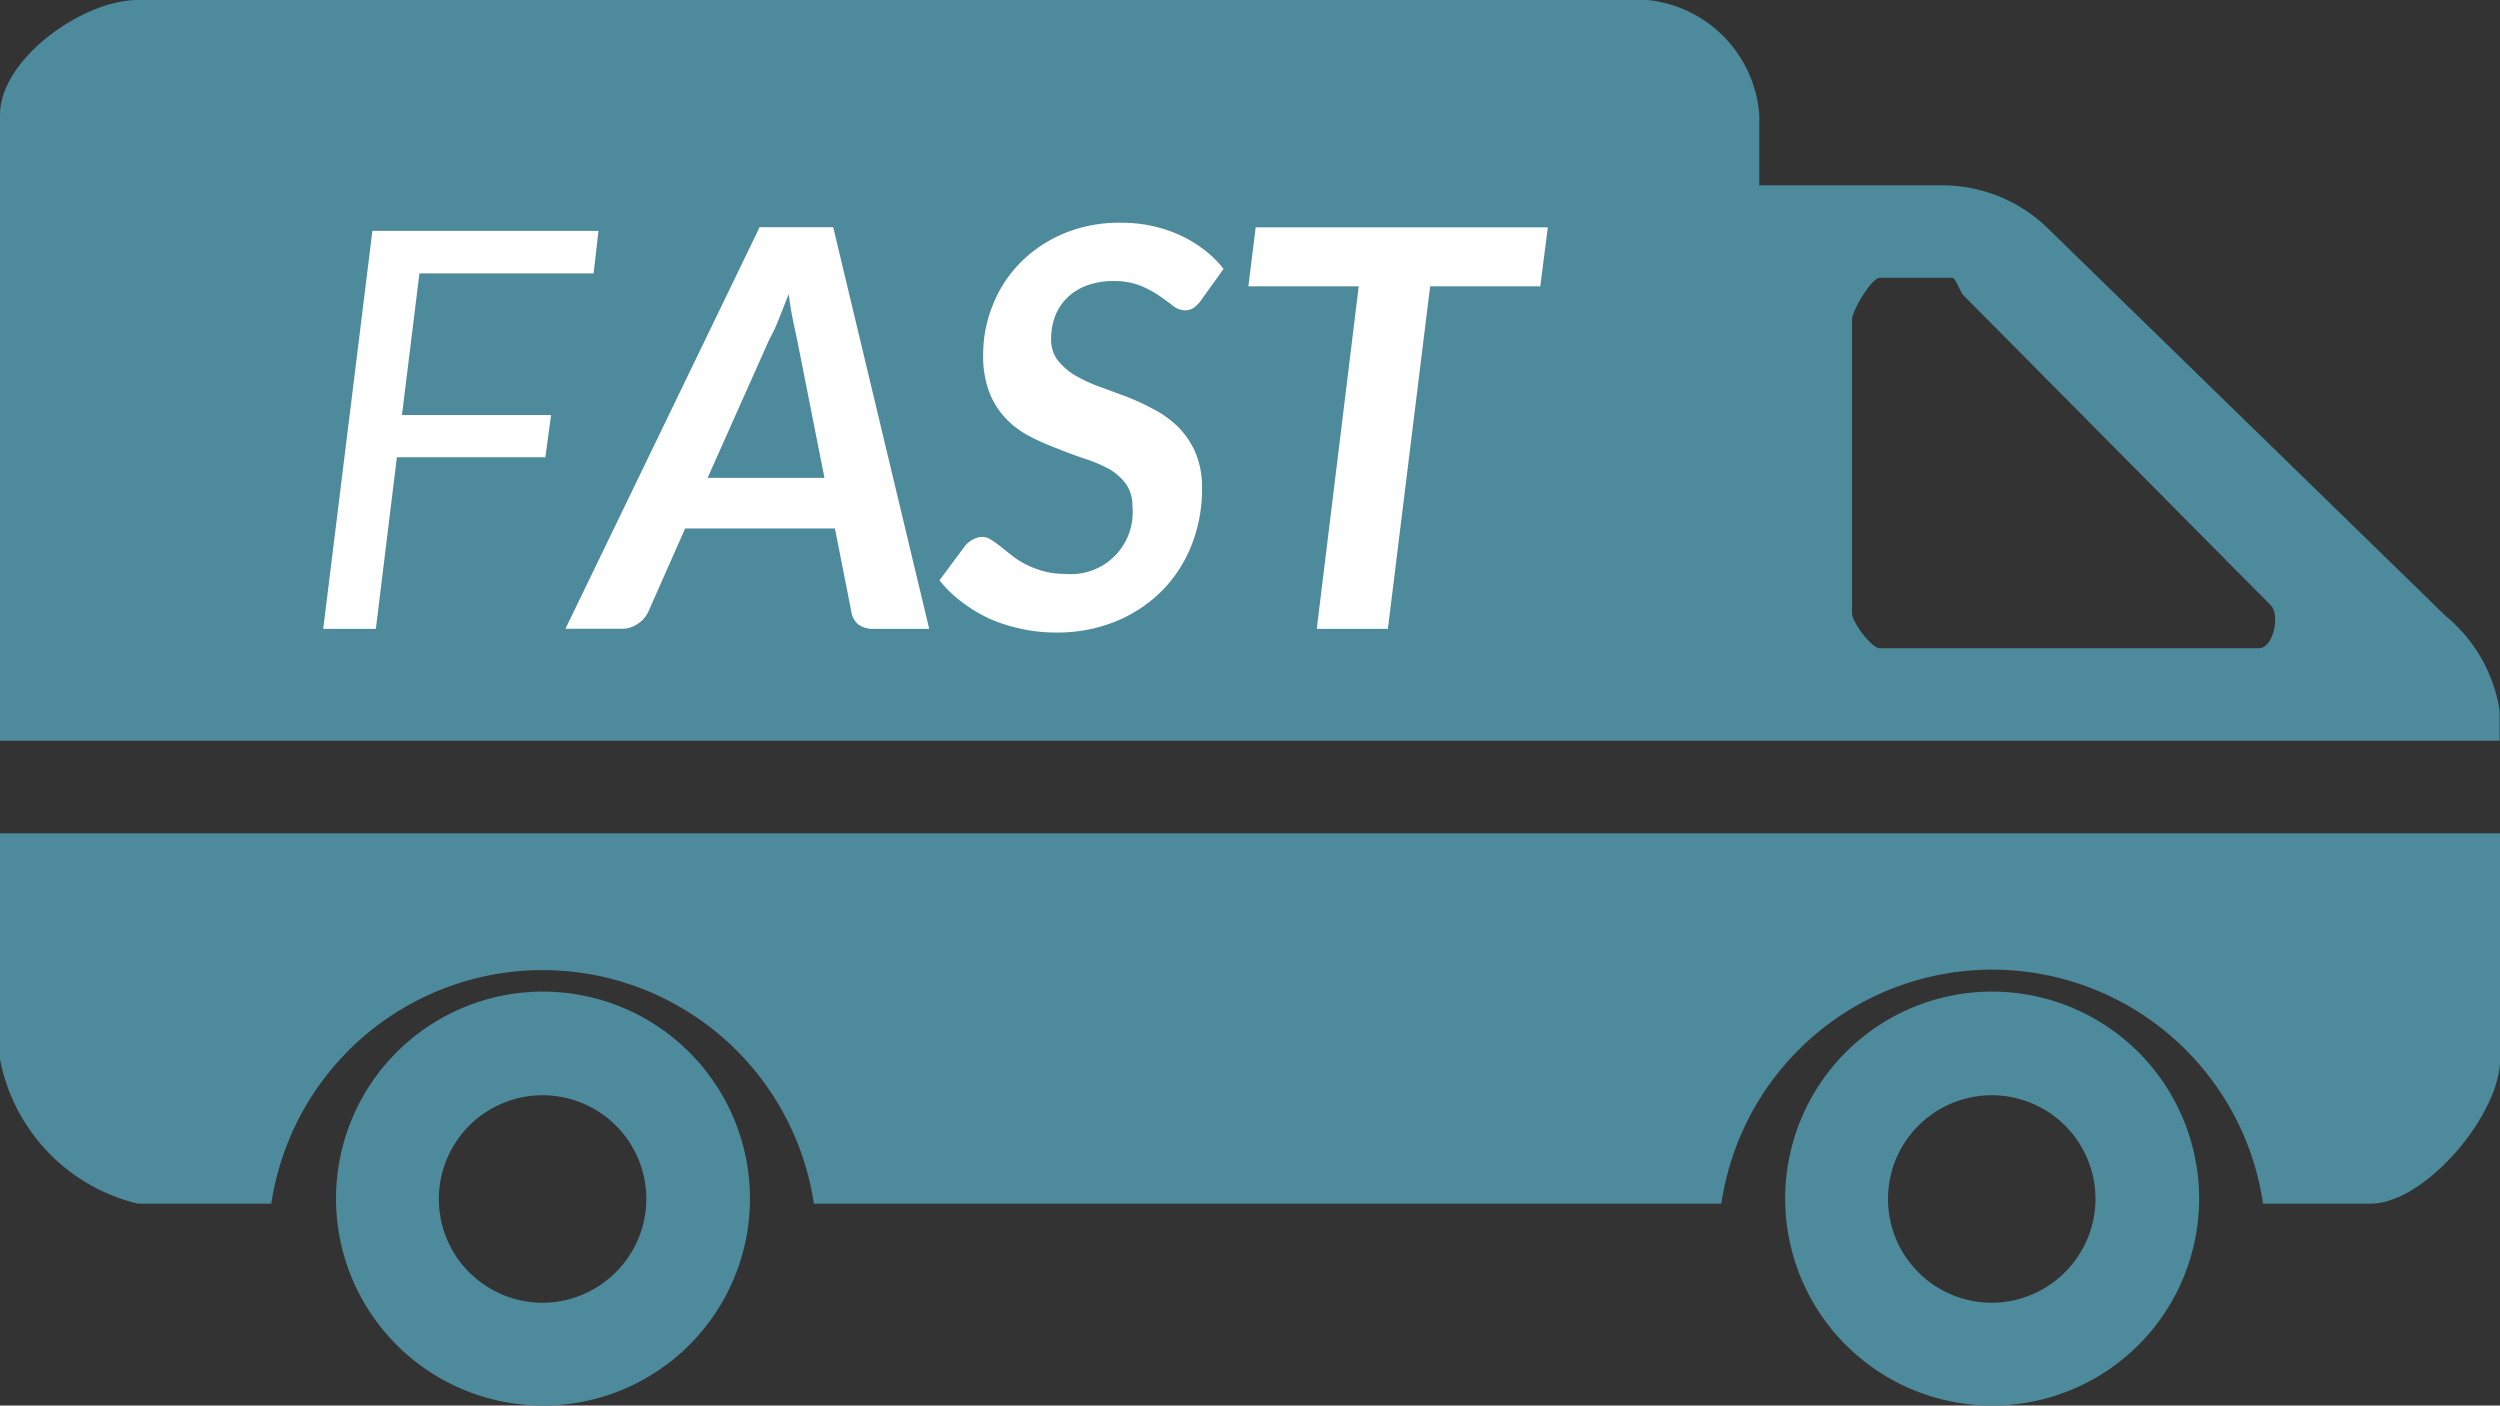
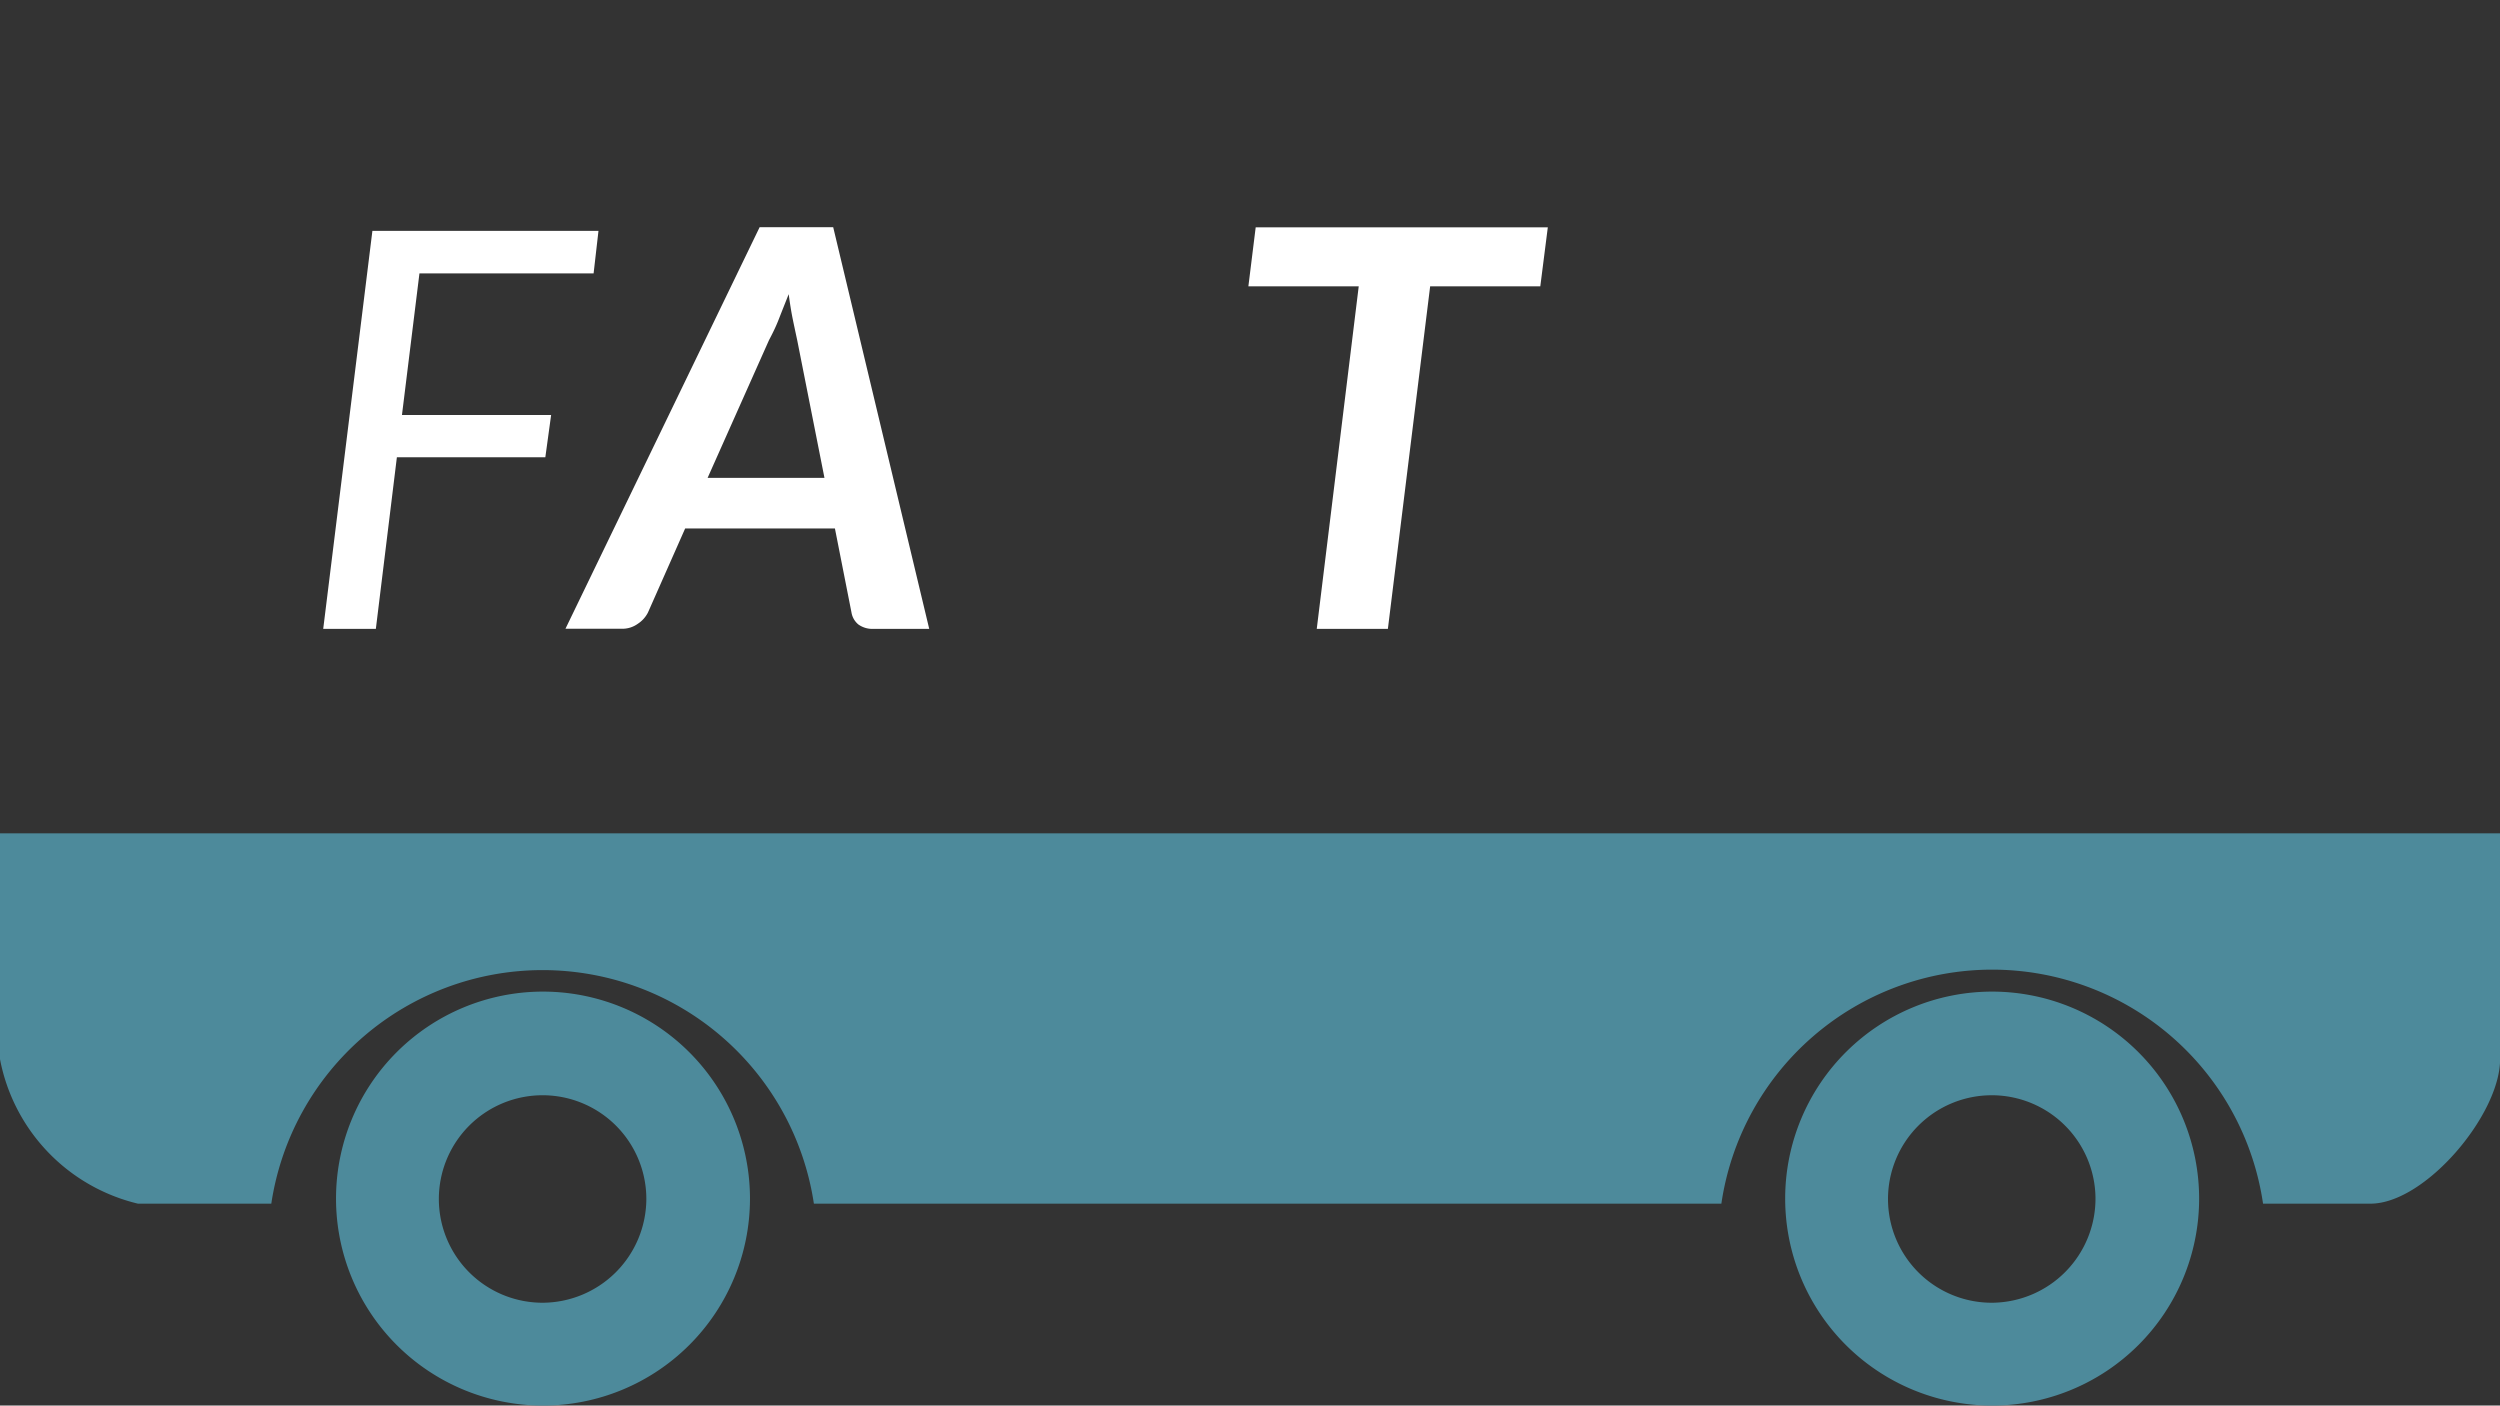
<svg xmlns="http://www.w3.org/2000/svg" width="24.604" height="13.833" viewBox="0 0 24.604 13.833">
  <rect x="0" y="0" width="24.604" height="13.833" fill="#333333" stroke="none" />
  <g id="Raggruppa_8" data-name="Raggruppa 8" transform="translate(-692 -31)">
    <path id="Tracciato_24" data-name="Tracciato 24" d="M697.34,41.558a2.037,2.037,0,1,0,2.041,2.041A2.038,2.038,0,0,0,697.34,41.558Zm0,3.062a1.021,1.021,0,1,1,1.021-1.021A1.025,1.025,0,0,1,697.34,44.62Zm14.27-3.062a2.037,2.037,0,1,0,2.033,2.041A2.038,2.038,0,0,0,711.61,41.558Zm0,3.062a1.021,1.021,0,1,1,1.013-1.021A1.025,1.025,0,0,1,711.61,44.62ZM692,40v2.223a1.811,1.811,0,0,0,1.358,1.422h1.312a2.7,2.7,0,0,1,5.34,0h8.931a2.694,2.694,0,0,1,5.331,0h1.057c.538,0,1.276-.875,1.276-1.422V40Z" transform="translate(0 -0.799)" fill="#4d8a9b" />
-     <path id="Tracciato_25" data-name="Tracciato 25" d="M716.067,37.06l-3.937-3.836a1.49,1.49,0,0,0-.993-.4h-1.823V32.13a1.227,1.227,0,0,0-1.1-1.13H693.358c-.547,0-1.358.583-1.358,1.13v6.16h24.6v-.3A1.509,1.509,0,0,0,716.067,37.06Zm-1.832.319H710.5c-.082,0-.273-.255-.273-.346V34.144c0-.082.191-.41.273-.41h.711c.036,0,.082.141.109.169l3.024,3.05C714.445,37.044,714.372,37.379,714.235,37.379Z" fill="#4d8a9b" />
    <g id="Raggruppa_7" data-name="Raggruppa 7" transform="translate(695.182 33.196)">
      <path id="Tracciato_26" data-name="Tracciato 26" d="M698.152,33.912h-1.714l-.172,1.393h1.468l-.057.416h-1.461l-.207,1.689h-.518l.484-3.917H698.2Z" transform="translate(-695.492 -33.417)" fill="#fff" />
      <path id="Tracciato_27" data-name="Tracciato 27" d="M701.687,37.407h-.549a.236.236,0,0,1-.148-.043.194.194,0,0,1-.068-.118l-.163-.827h-1.474l-.366.827a.287.287,0,0,1-.1.111.259.259,0,0,1-.153.049h-.559l1.911-3.952h.724Zm-2.181-1.486h1.15l-.268-1.354c-.014-.065-.029-.135-.044-.208s-.028-.155-.04-.246c-.036.091-.07.176-.1.253s-.065.145-.094.2Z" transform="translate(-695.724 -33.414)" fill="#fff" />
-       <path id="Tracciato_28" data-name="Tracciato 28" d="M704.726,34.161a.3.3,0,0,1-.076.081.162.162,0,0,1-.093.026.192.192,0,0,1-.112-.044c-.038-.03-.084-.062-.137-.1a1.055,1.055,0,0,0-.188-.1.713.713,0,0,0-.261-.044.761.761,0,0,0-.264.044.559.559,0,0,0-.193.121.52.52,0,0,0-.118.18.632.632,0,0,0-.039.225.333.333,0,0,0,.064.209.645.645,0,0,0,.168.147,1.455,1.455,0,0,0,.239.112c.089.032.18.067.272.1a2.453,2.453,0,0,1,.272.127,1,1,0,0,1,.238.174.821.821,0,0,1,.168.251.877.877,0,0,1,.064.354,1.5,1.5,0,0,1-.1.547,1.337,1.337,0,0,1-.286.449,1.394,1.394,0,0,1-.454.306,1.526,1.526,0,0,1-.6.113,1.549,1.549,0,0,1-.338-.036,1.592,1.592,0,0,1-.314-.1,1.472,1.472,0,0,1-.273-.165,1.185,1.185,0,0,1-.219-.213l.252-.339a.236.236,0,0,1,.077-.062.188.188,0,0,1,.092-.026.157.157,0,0,1,.087.028,1.033,1.033,0,0,1,.094.067l.109.087a.788.788,0,0,0,.136.087.905.905,0,0,0,.172.067.807.807,0,0,0,.221.028.607.607,0,0,0,.659-.659.376.376,0,0,0-.063-.225.537.537,0,0,0-.167-.148,1.4,1.4,0,0,0-.235-.1c-.088-.03-.178-.062-.27-.1a2.418,2.418,0,0,1-.269-.118.893.893,0,0,1-.235-.172.777.777,0,0,1-.167-.259.993.993,0,0,1-.063-.377,1.289,1.289,0,0,1,.095-.489,1.248,1.248,0,0,1,.269-.414,1.313,1.313,0,0,1,.425-.287,1.413,1.413,0,0,1,.565-.108,1.435,1.435,0,0,1,.31.032,1.348,1.348,0,0,1,.278.093,1.229,1.229,0,0,1,.236.144,1.061,1.061,0,0,1,.188.185Z" transform="translate(-696.082 -33.41)" fill="#fff" />
      <path id="Tracciato_29" data-name="Tracciato 29" d="M708.429,33.455l-.074.581h-1.084l-.416,3.371h-.7l.413-3.371h-1.086l.072-.581Z" transform="translate(-696.378 -33.414)" fill="#fff" />
    </g>
  </g>
</svg>